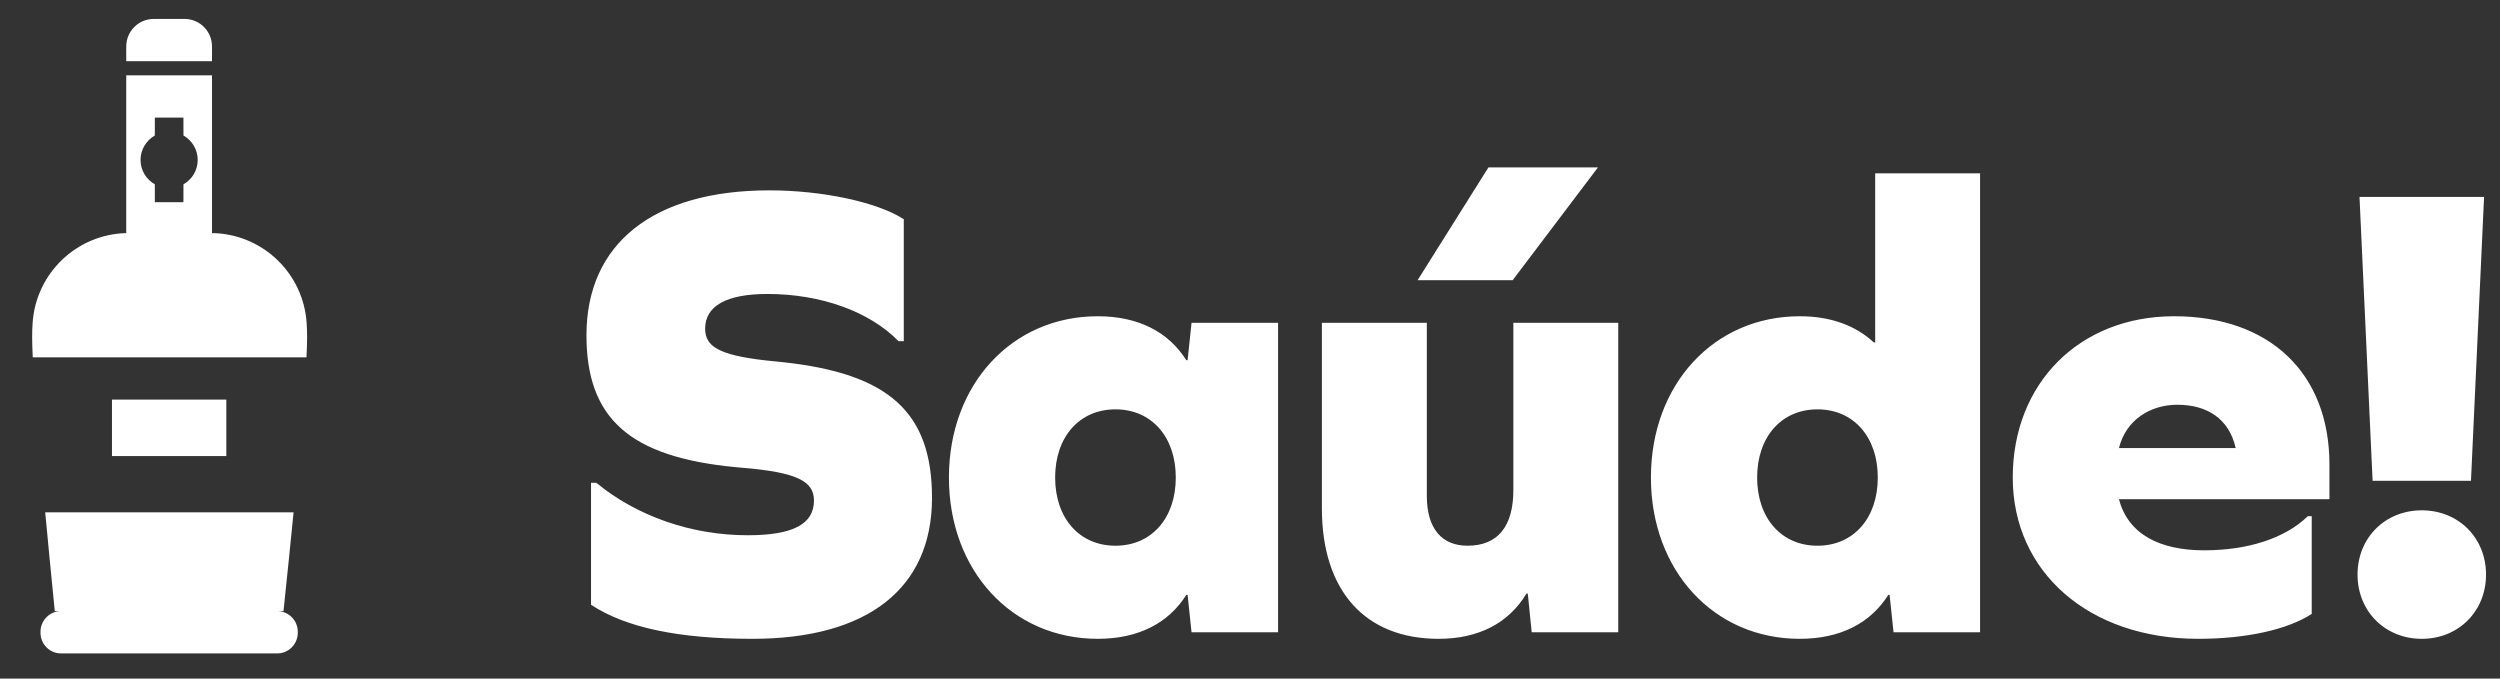
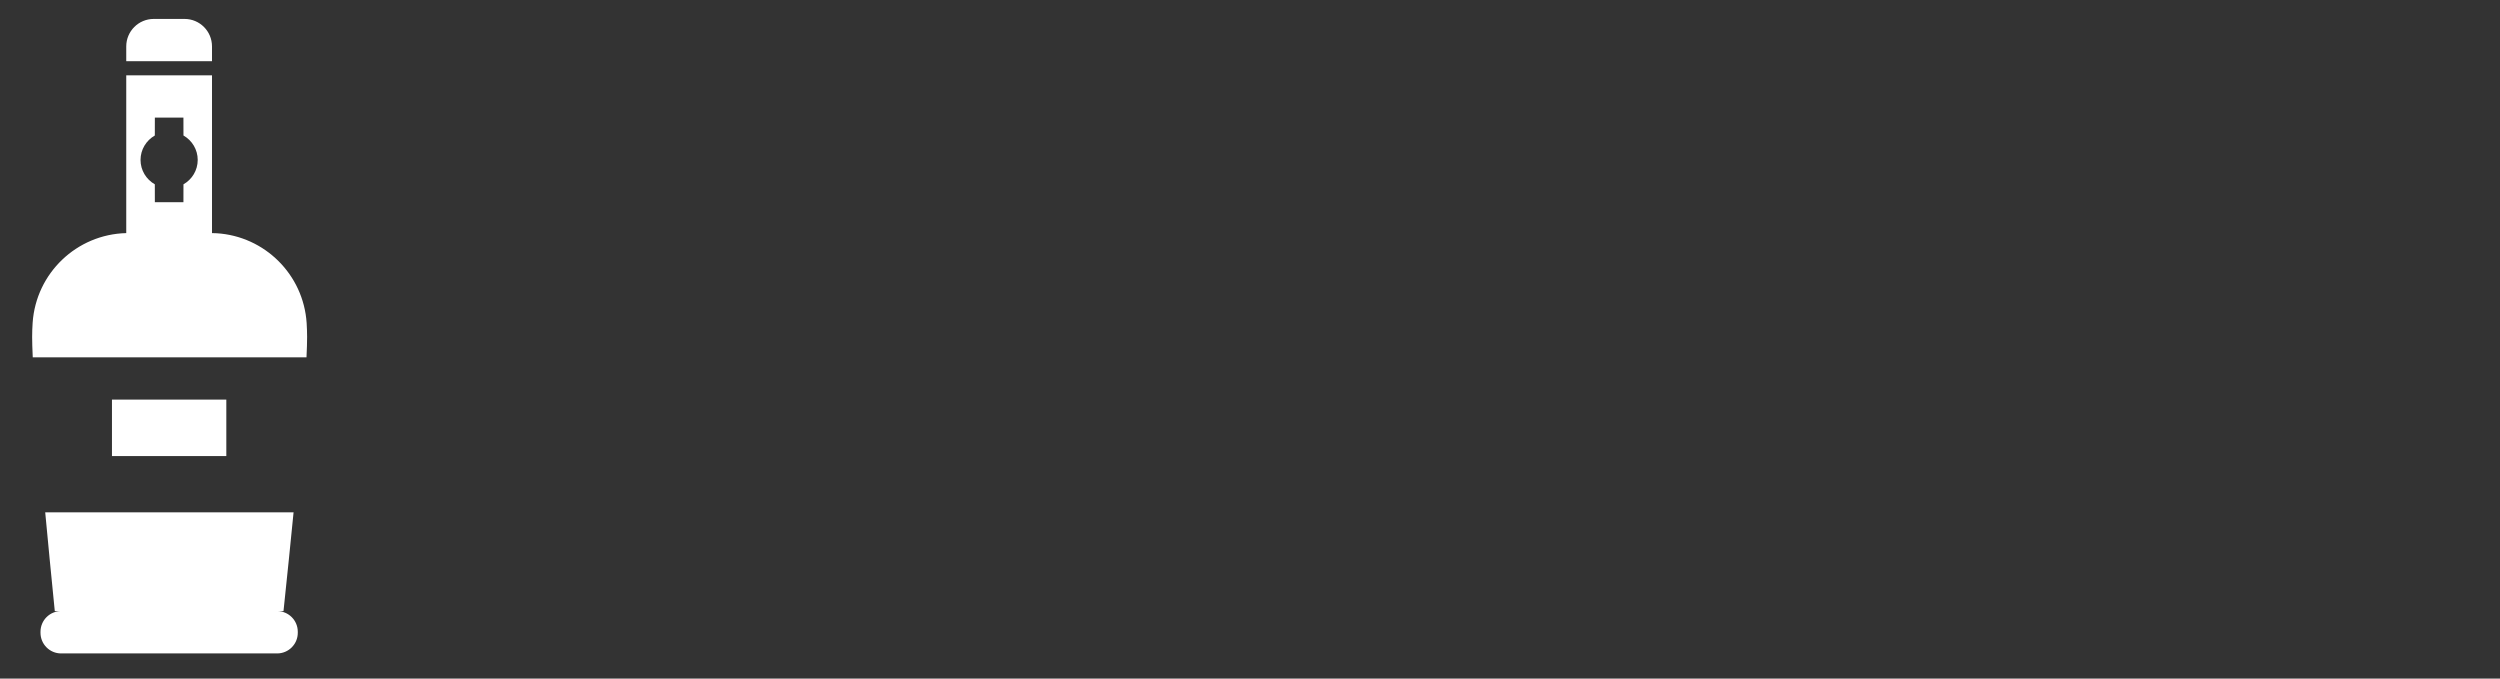
<svg xmlns="http://www.w3.org/2000/svg" width="70px" height="19px" viewBox="0 0 70 19" version="1.1">
  <rect x="0" y="0" width="70" height="19" fill="#333333" stroke="none" />
  <title>portuguese copy</title>
  <desc>Created with Sketch.</desc>
  <g id="Products" stroke="none" stroke-width="1" fill="none" fill-rule="evenodd">
    <g id="languages-glass-new-branding-copy" transform="translate(-9, -66)" fill="#FFFFFF">
      <g id="portuguese-copy" transform="translate(9.9, 66.2)">
        <g id="portuguese">
-           <path d="M20.643,5.13 C17.394,5.13 15.521,6.617 15.521,9.187 C15.521,11.507 16.719,12.594 19.684,12.879 L19.872,12.896 C21.432,13.024 21.891,13.281 21.891,13.814 C21.891,14.474 21.304,14.787 20.037,14.787 C18.458,14.787 16.935,14.254 15.796,13.318 L15.649,13.318 L15.649,16.733 C16.622,17.375 18.109,17.687 20.166,17.687 C23.397,17.687 25.196,16.274 25.196,13.74 C25.196,11.347 23.997,10.259 21.012,9.94 L20.523,9.89 C19.226,9.74 18.844,9.499 18.844,9.004 C18.844,8.361 19.45,8.031 20.588,8.031 C22.093,8.031 23.452,8.526 24.259,9.353 L24.406,9.353 L24.406,5.938 C23.672,5.461 22.13,5.13 20.643,5.13 Z M34.886,17.504 L34.886,8.839 L32.463,8.839 L32.353,9.885 L32.316,9.885 C31.82,9.096 30.976,8.655 29.838,8.655 C27.433,8.655 25.67,10.564 25.67,13.171 C25.67,15.778 27.433,17.687 29.838,17.687 C30.976,17.687 31.82,17.247 32.316,16.457 L32.353,16.457 L32.463,17.504 L34.886,17.504 Z M30.333,15.08 C29.323,15.08 28.644,14.309 28.644,13.171 C28.644,12.033 29.323,11.262 30.333,11.262 C31.343,11.262 32.022,12.033 32.022,13.171 C32.022,14.309 31.343,15.08 30.333,15.08 Z M44.411,17.504 L44.411,8.839 L41.474,8.839 L41.474,13.52 C41.474,14.548 41.033,15.08 40.189,15.08 C39.473,15.08 39.051,14.603 39.051,13.685 L39.051,8.839 L36.113,8.839 L36.113,14.034 C36.113,16.347 37.325,17.687 39.381,17.687 C40.501,17.687 41.345,17.247 41.841,16.42 L41.878,16.42 L41.988,17.504 L44.411,17.504 Z M38.793,7.645 L41.455,7.645 L43.842,4.488 L40.776,4.488 L38.793,7.645 Z M54.542,17.504 L54.542,4.653 L51.605,4.653 L51.605,9.389 L51.568,9.389 C51.054,8.912 50.356,8.655 49.493,8.655 C47.089,8.655 45.326,10.564 45.326,13.171 C45.326,15.778 47.089,17.687 49.493,17.687 C50.632,17.687 51.476,17.247 51.972,16.457 L52.009,16.457 L52.119,17.504 L54.542,17.504 Z M49.989,15.08 C48.979,15.08 48.3,14.309 48.3,13.171 C48.3,12.033 48.979,11.262 49.989,11.262 C50.999,11.262 51.678,12.033 51.678,13.171 C51.678,14.309 50.999,15.08 49.989,15.08 Z M64.324,13.777 L64.324,12.804 C64.324,10.252 62.653,8.655 59.973,8.655 C57.33,8.655 55.457,10.527 55.457,13.171 C55.457,15.815 57.587,17.687 60.652,17.687 C61.993,17.687 63.149,17.43 63.828,16.99 L63.828,14.254 L63.718,14.254 C63.076,14.878 62.029,15.209 60.818,15.209 C59.588,15.209 58.688,14.768 58.431,13.777 L64.324,13.777 Z M60.065,11.133 C60.891,11.133 61.515,11.519 61.699,12.345 L58.431,12.345 C58.633,11.537 59.331,11.133 60.065,11.133 Z M65.533,13.263 L68.287,13.263 L68.654,5.314 L65.166,5.314 L65.533,13.263 Z M66.91,14.089 C67.938,14.089 68.709,14.86 68.709,15.888 C68.709,16.916 67.938,17.687 66.91,17.687 C65.882,17.687 65.111,16.916 65.111,15.888 C65.111,14.86 65.882,14.089 66.91,14.089 Z" id="Saúde!" fill-rule="nonzero" />
          <path d="M0.634,16.911 C0.532,15.893 0.443,14.971 0.366,14.146 L7.32,14.146 C7.239,14.972 7.145,15.893 7.038,16.911 L6.86,16.911 C7.179,16.911 7.438,17.17 7.438,17.489 L7.438,17.518 C7.438,17.837 7.179,18.096 6.86,18.096 L0.811,18.096 C0.492,18.096 0.234,17.837 0.234,17.518 L0.234,17.489 C0.234,17.17 0.492,16.911 0.811,16.911 L0.634,16.911 Z M5.437,10.989 L5.437,12.569 L2.235,12.569 L2.235,10.989 L5.437,10.989 Z M5.036,1.909 L5.036,6.327 L5.166,6.331 C6.51,6.414 7.597,7.485 7.686,8.845 C7.694,8.975 7.699,9.105 7.699,9.233 C7.699,9.382 7.693,9.572 7.682,9.805 L0.017,9.805 C0.006,9.569 2.78888024e-13,9.378 2.78888024e-13,9.233 C2.78888024e-13,9.102 0.005,8.97 0.014,8.835 C0.11,7.445 1.249,6.361 2.635,6.327 L2.635,1.909 L5.036,1.909 Z M4.236,3.093 L3.436,3.093 L3.435,3.594 C3.196,3.731 3.035,3.986 3.035,4.278 C3.035,4.57 3.196,4.825 3.435,4.961 L3.436,5.462 L4.236,5.462 L4.237,4.961 C4.476,4.825 4.636,4.57 4.636,4.278 C4.636,3.986 4.476,3.731 4.237,3.594 L4.236,3.093 Z M4.267,0.33 C4.692,0.33 5.036,0.674 5.036,1.1 L5.036,1.514 L2.635,1.514 L2.635,1.1 C2.635,0.674 2.98,0.33 3.405,0.33 L4.267,0.33 Z" id="Combined-Shape-Copy-3" />
        </g>
      </g>
    </g>
  </g>
</svg>